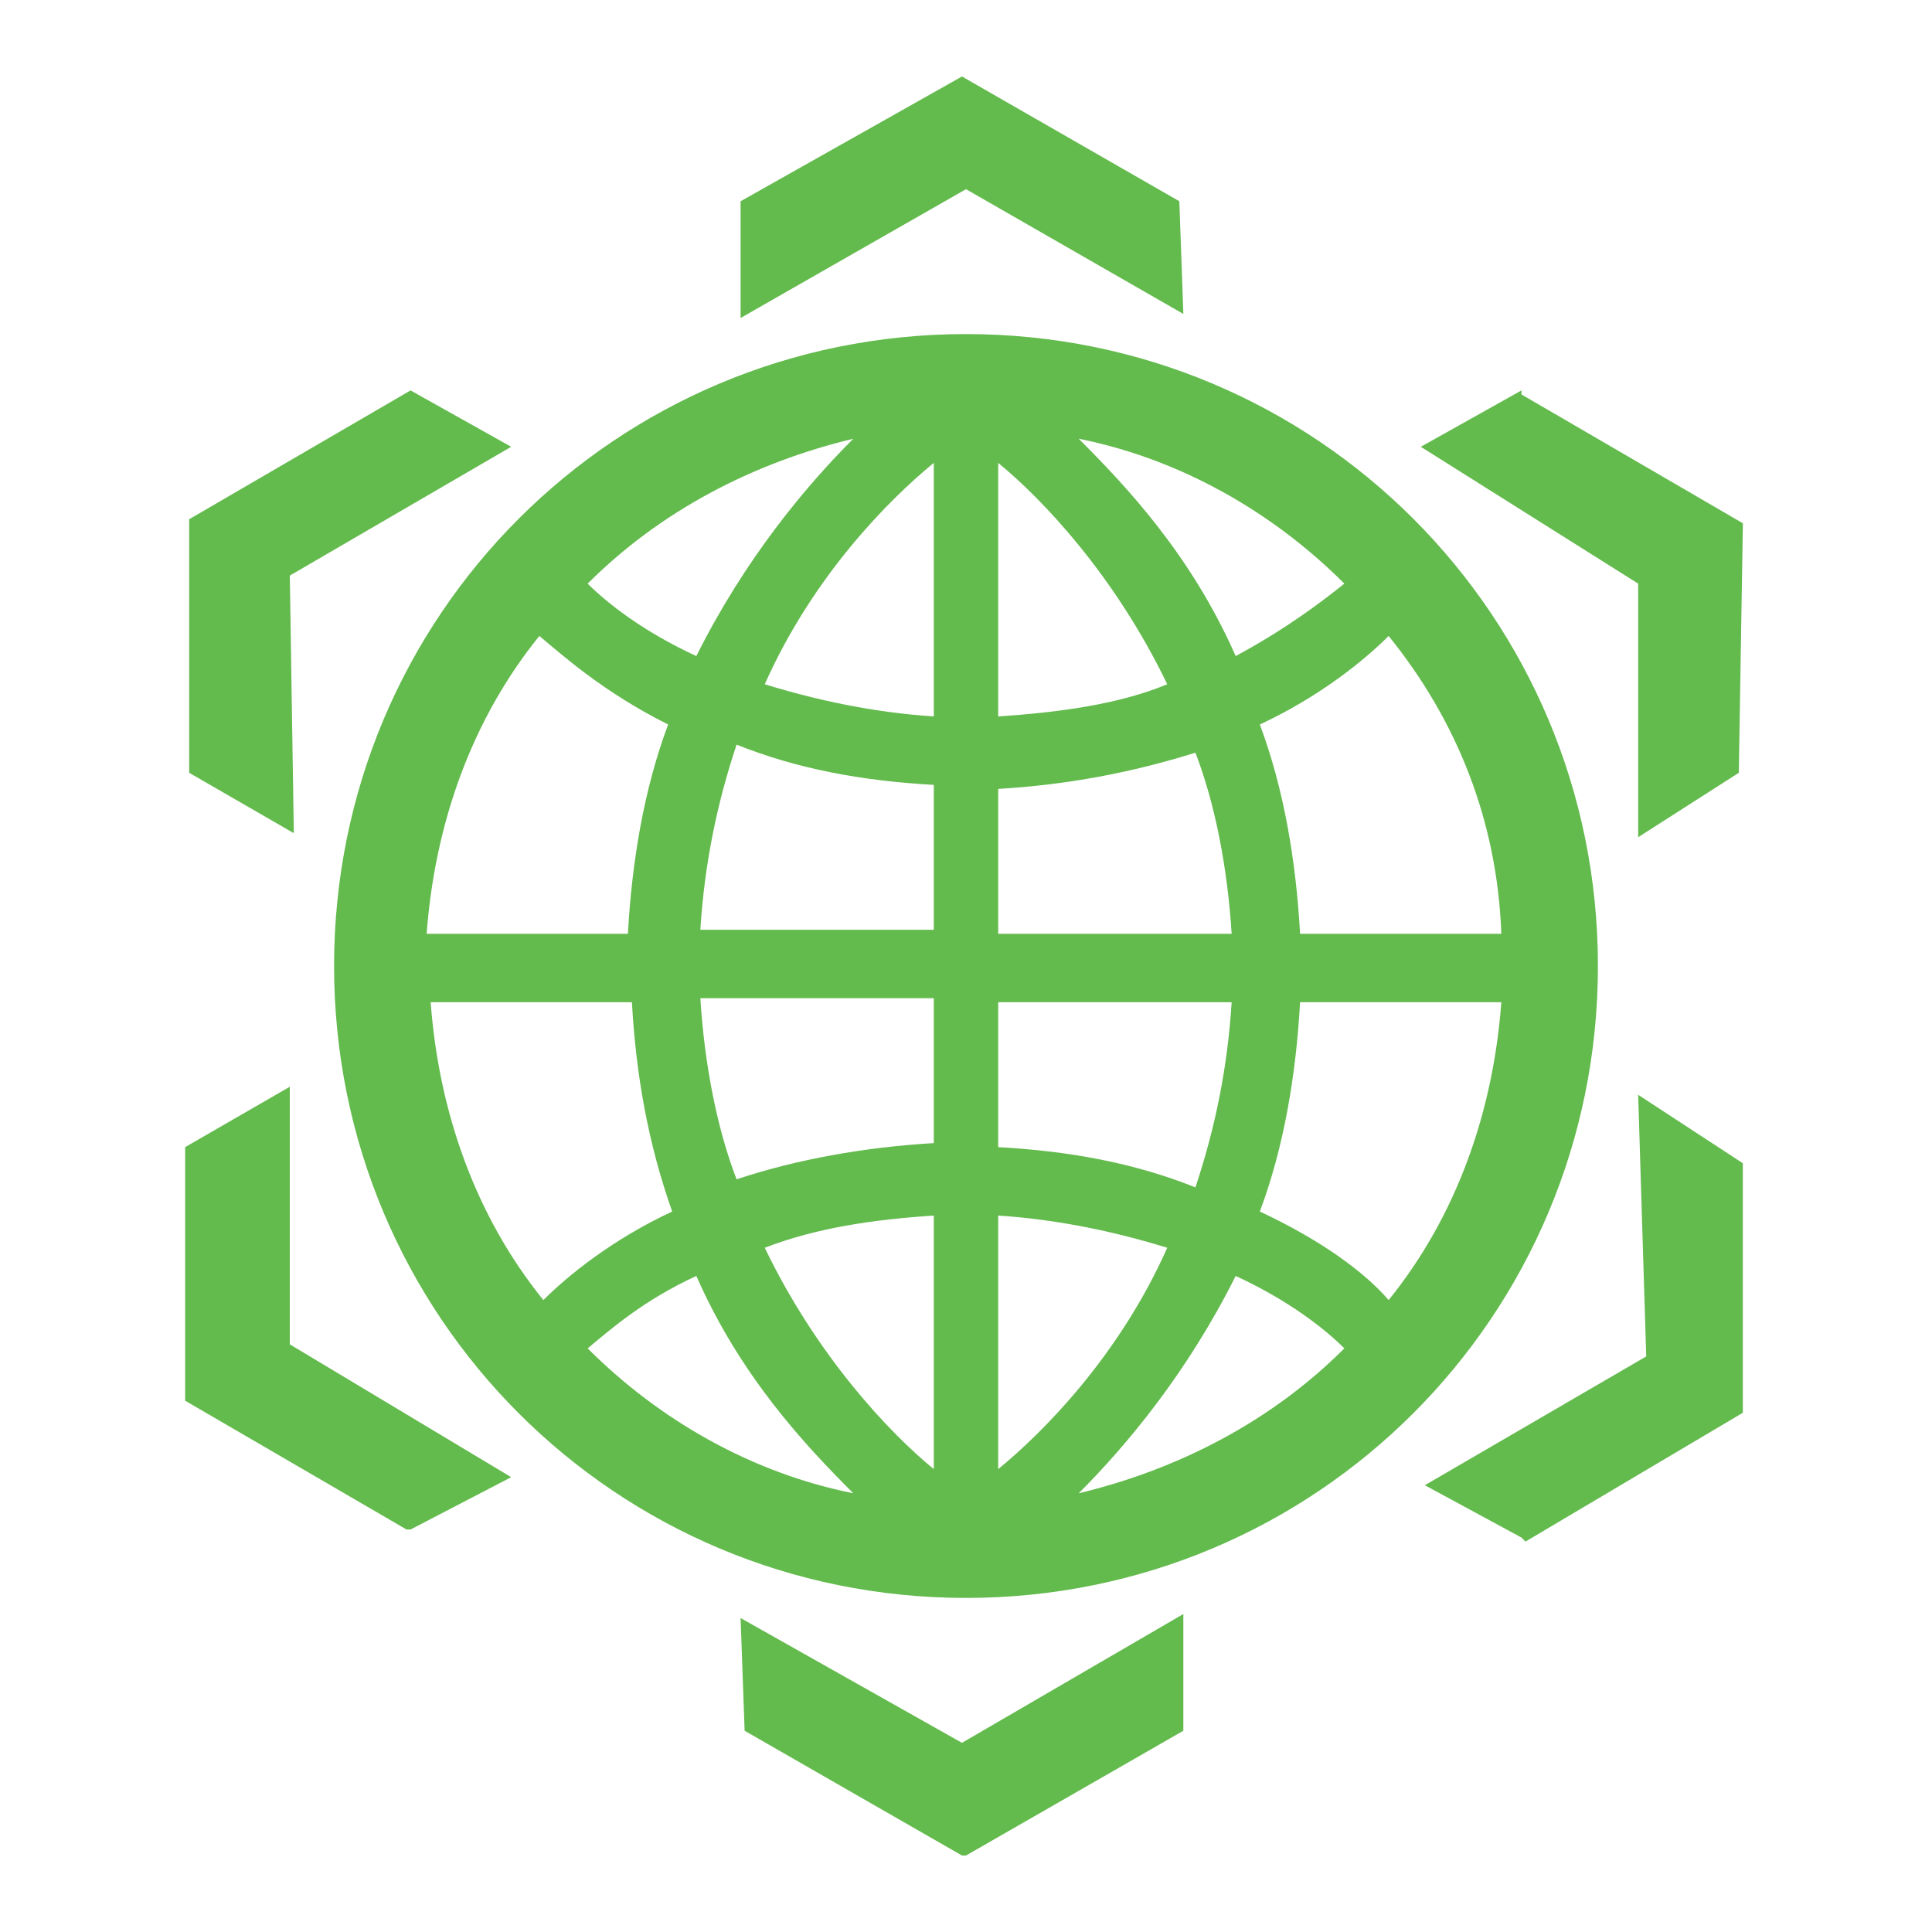
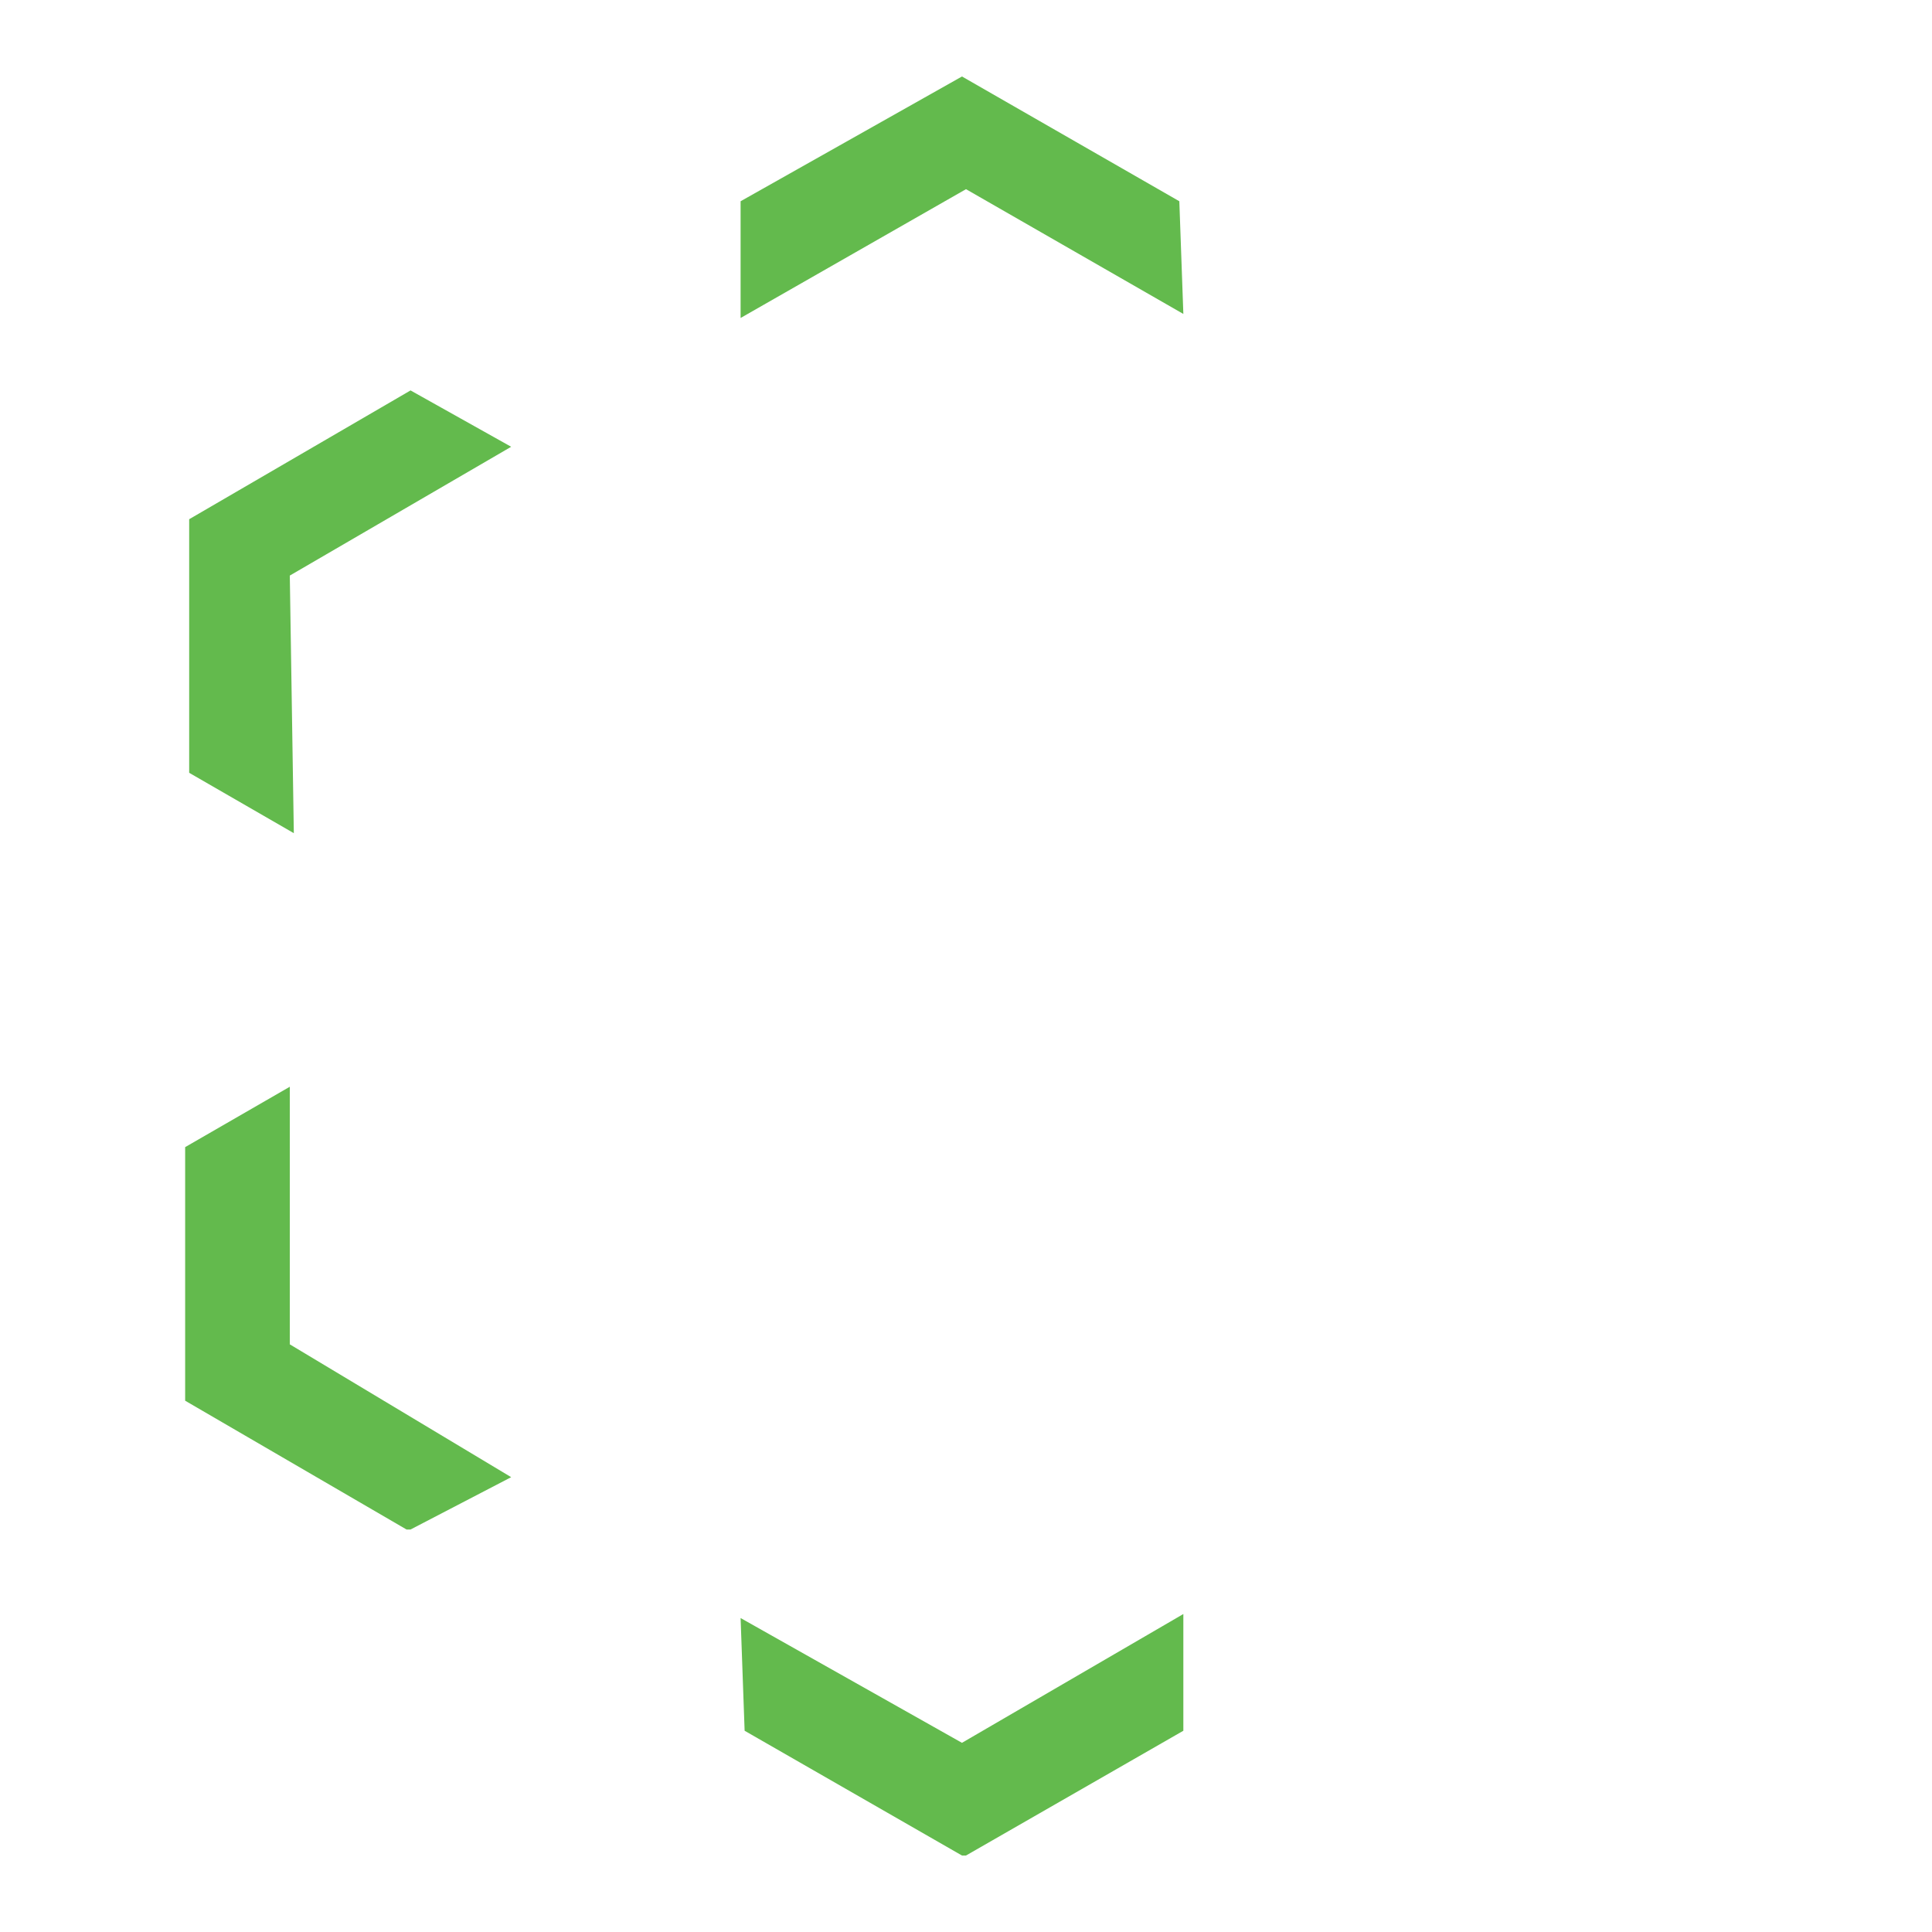
<svg xmlns="http://www.w3.org/2000/svg" t="1748599869276" class="icon" viewBox="0 0 1024 1024" version="1.1" p-id="14733" width="200" height="200">
  <path d="M153.6 576l-55.467 32v134.4l117.333 68.267h2.133l53.333-27.733-117.333-70.4zM153.6 305.067l117.333-68.267-53.333-29.867-117.333 68.267v134.4l55.467 32zM627.2 166.4L625.067 106.667l-115.2-66.133L392.533 106.667v61.867L512 100.267zM392.533 857.6l2.133 59.733 115.2 66.133h2.133l115.2-66.133v-61.867l-117.333 68.267z" fill="#63BA4D" p-id="14734" />
-   <path d="M512 177.067c-185.6 0-334.933 149.333-334.933 334.933s149.333 334.933 334.933 334.933 334.933-149.333 334.933-334.933S697.6 177.067 512 177.067z m155.733 465.067c12.8-34.133 19.2-72.533 21.333-110.933h106.667c-4.267 57.6-23.467 113.067-59.733 157.867-12.8-14.933-36.267-32-68.267-46.933z m-14.933-147.2h-123.733v-76.8c36.267-2.133 70.4-8.533 104.533-19.2 10.667 27.733 17.067 61.867 19.2 96z m2.133-147.2c-23.467-53.333-57.6-89.6-83.2-115.2 53.333 10.667 102.4 38.4 140.8 76.8-10.667 8.533-29.867 23.467-57.6 38.4z m-125.867 32v-134.4c23.467 19.2 61.867 59.733 89.6 117.333-25.6 10.667-57.6 14.933-89.6 17.067z m0 228.267v-76.8h123.733c-2.133 34.133-8.533 66.133-19.2 98.133-32-12.8-66.133-19.2-104.533-21.333z m125.867 68.267c27.733 12.8 46.933 27.733 57.6 38.4-38.4 38.4-87.467 64-140.8 76.8 25.6-25.6 57.6-64 83.2-115.2z m-125.867 102.4v-134.4c32 2.133 61.867 8.533 89.6 17.067-25.6 57.6-66.133 98.133-89.6 117.333z m266.667-283.733h-106.667c-2.133-38.4-8.533-76.8-21.333-110.933 32-14.933 55.467-34.133 68.267-46.933 36.267 44.8 57.6 98.133 59.733 157.867z m-439.467 147.2c-32 14.933-55.467 34.133-68.267 46.933-36.267-44.8-55.467-100.267-59.733-157.867h106.667c2.133 38.4 8.533 74.667 21.333 110.933z m-130.133-147.2c4.267-57.6 23.467-113.067 59.733-157.867 12.8 10.667 34.133 29.867 68.267 46.933-12.8 34.133-19.2 72.533-21.333 110.933h-106.667z m145.067 34.133h123.733v76.8c-36.267 2.133-72.533 8.533-104.533 19.2-10.667-27.733-17.067-61.867-19.2-96z m-2.133 147.2c23.467 53.333 57.6 89.6 83.2 115.2-53.333-10.667-102.4-38.4-140.8-76.8 12.8-10.667 29.867-25.6 57.6-38.4z m125.867-32v134.4c-23.467-19.2-61.867-59.733-89.6-117.333 27.733-10.667 57.6-14.933 89.6-17.067z m0-228.267v76.8h-123.733c2.133-34.133 8.533-66.133 19.2-98.133 32 12.8 66.133 19.2 104.533 21.333z m-125.867-68.267c-27.733-12.8-46.933-27.733-57.6-38.4 38.4-38.4 87.467-64 140.8-76.8-25.6 25.6-57.6 64-83.2 115.2z m125.867-102.4v134.4c-32-2.133-61.867-8.533-89.6-17.067 25.6-57.6 66.133-98.133 89.6-117.333zM872.533 718.933l-117.333 68.267 51.2 27.733 2.133 2.133 115.2-68.267v-132.267l-55.467-36.267zM806.4 209.067v-2.133l-53.333 29.867 115.2 72.533v134.4l53.333-34.133 2.133-130.133V277.333z" fill="#63BA4D" p-id="14735" />
</svg>